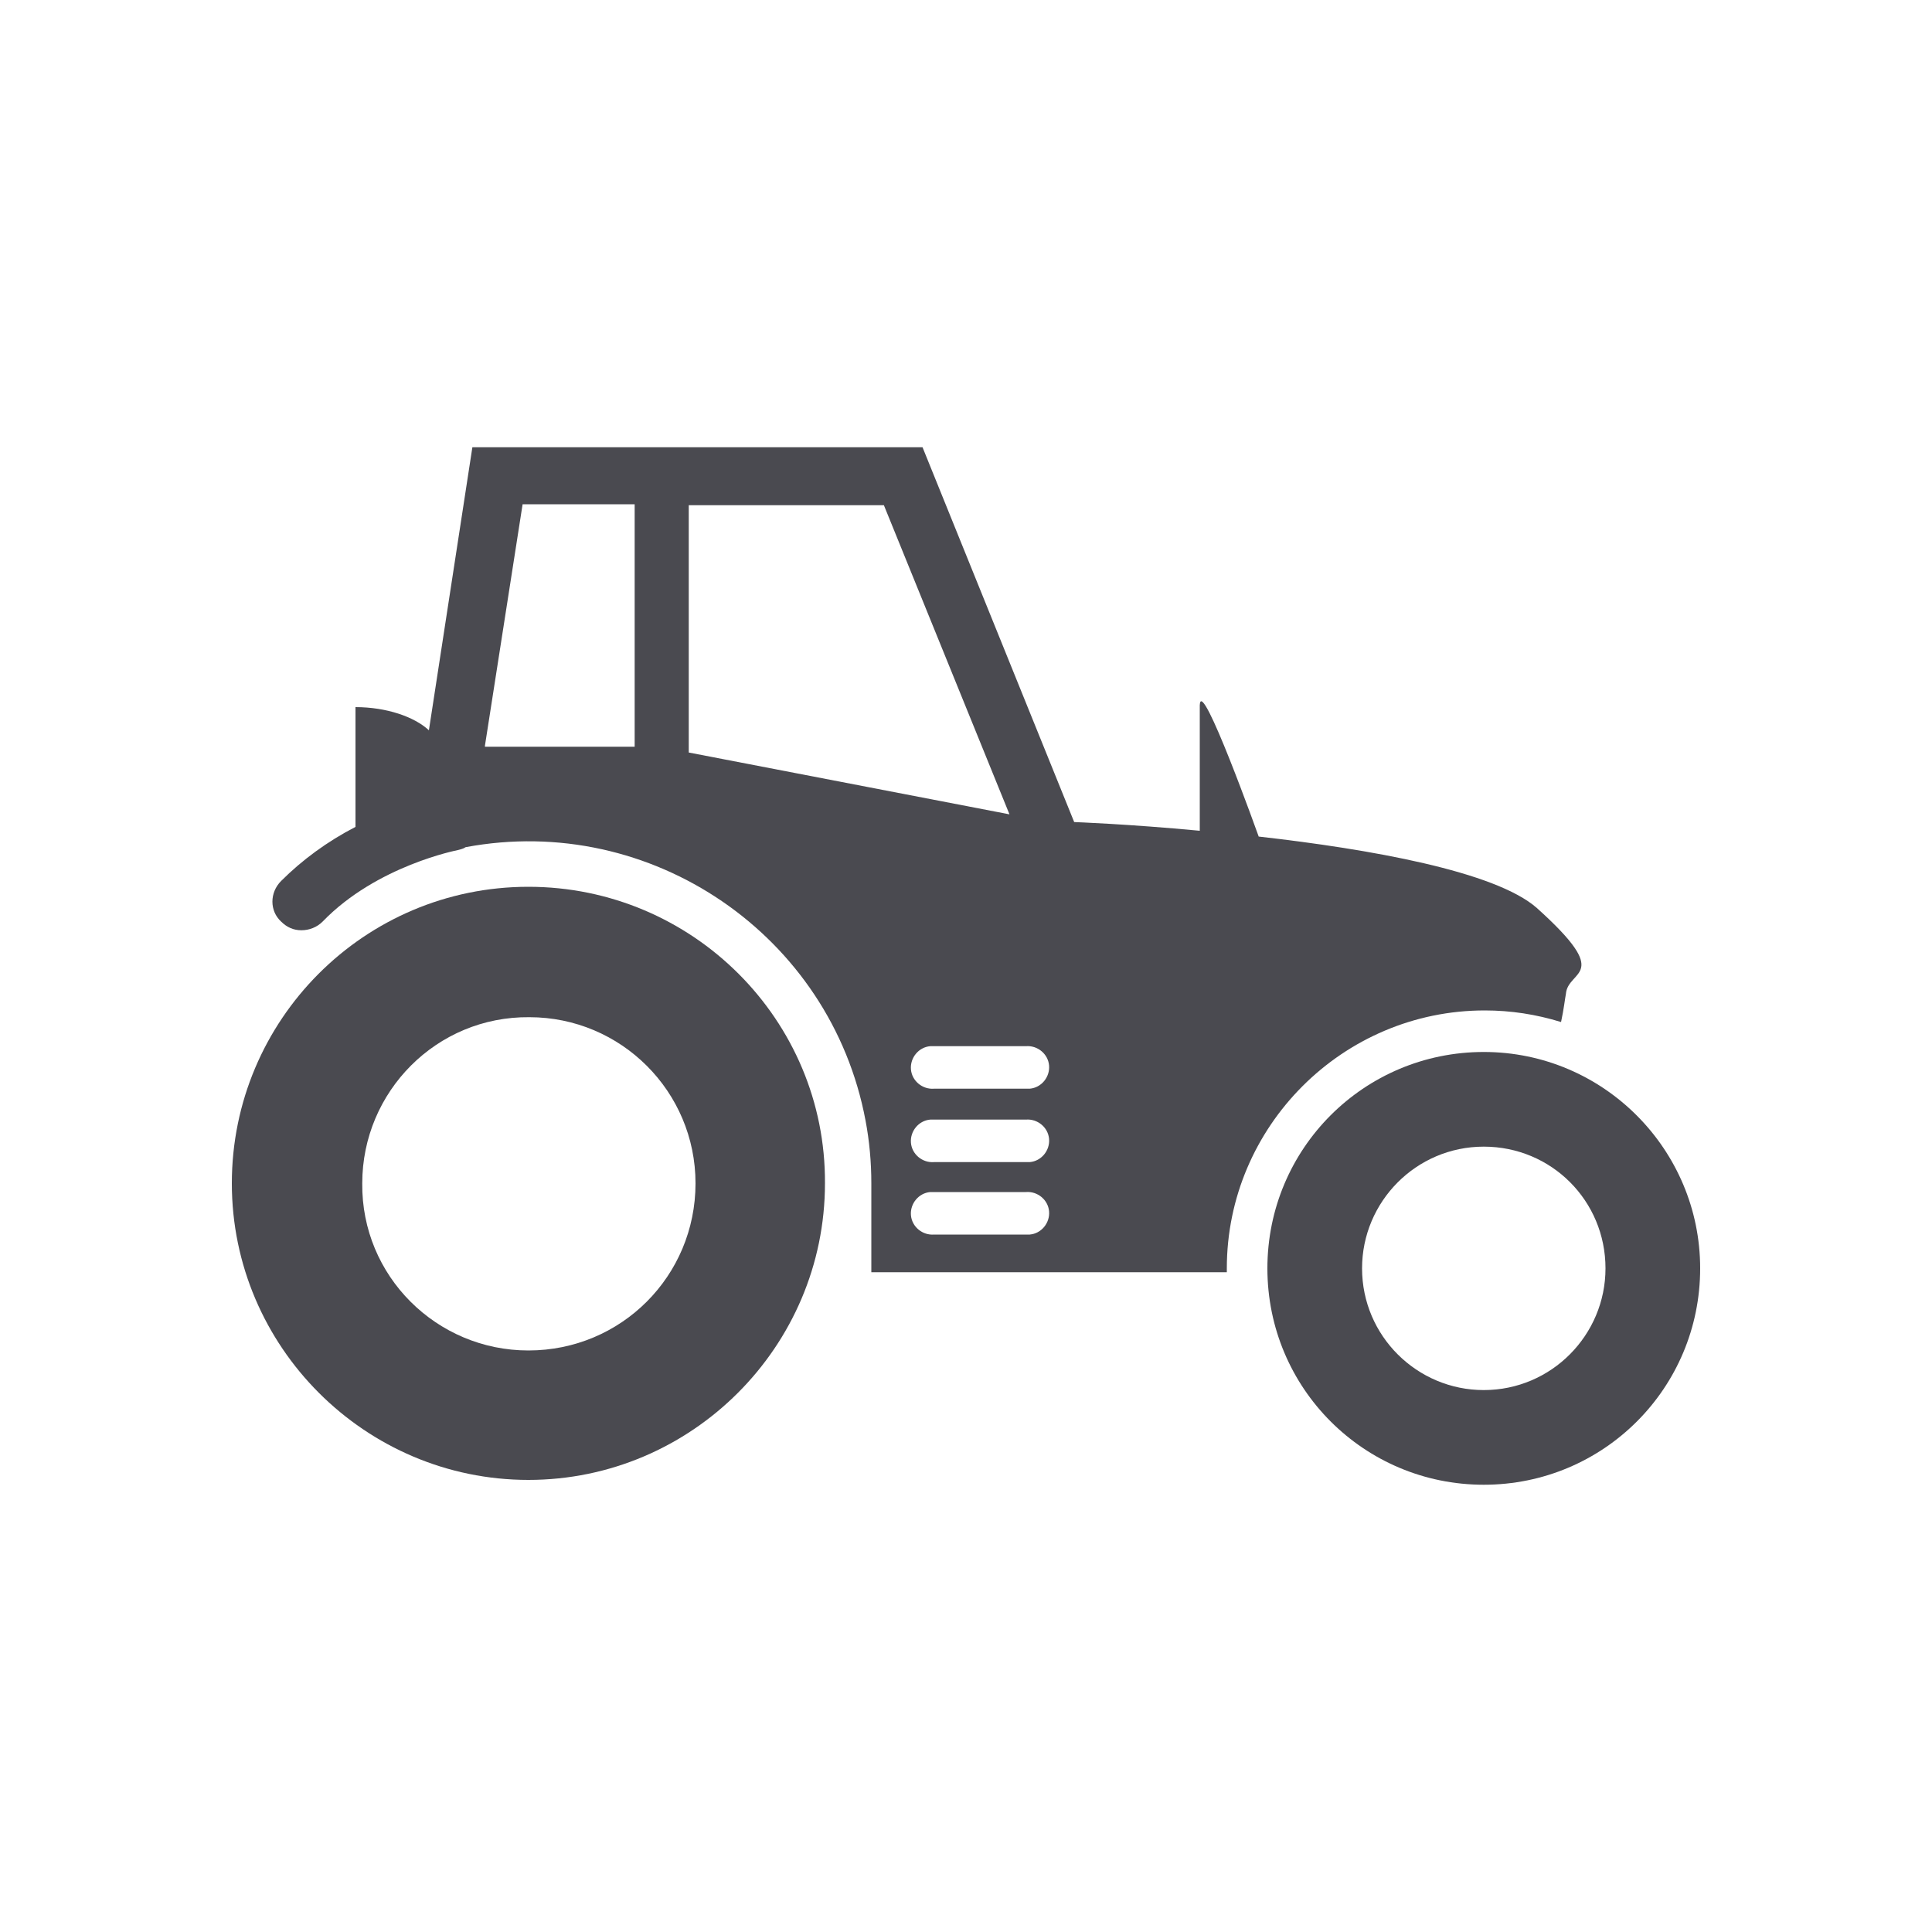
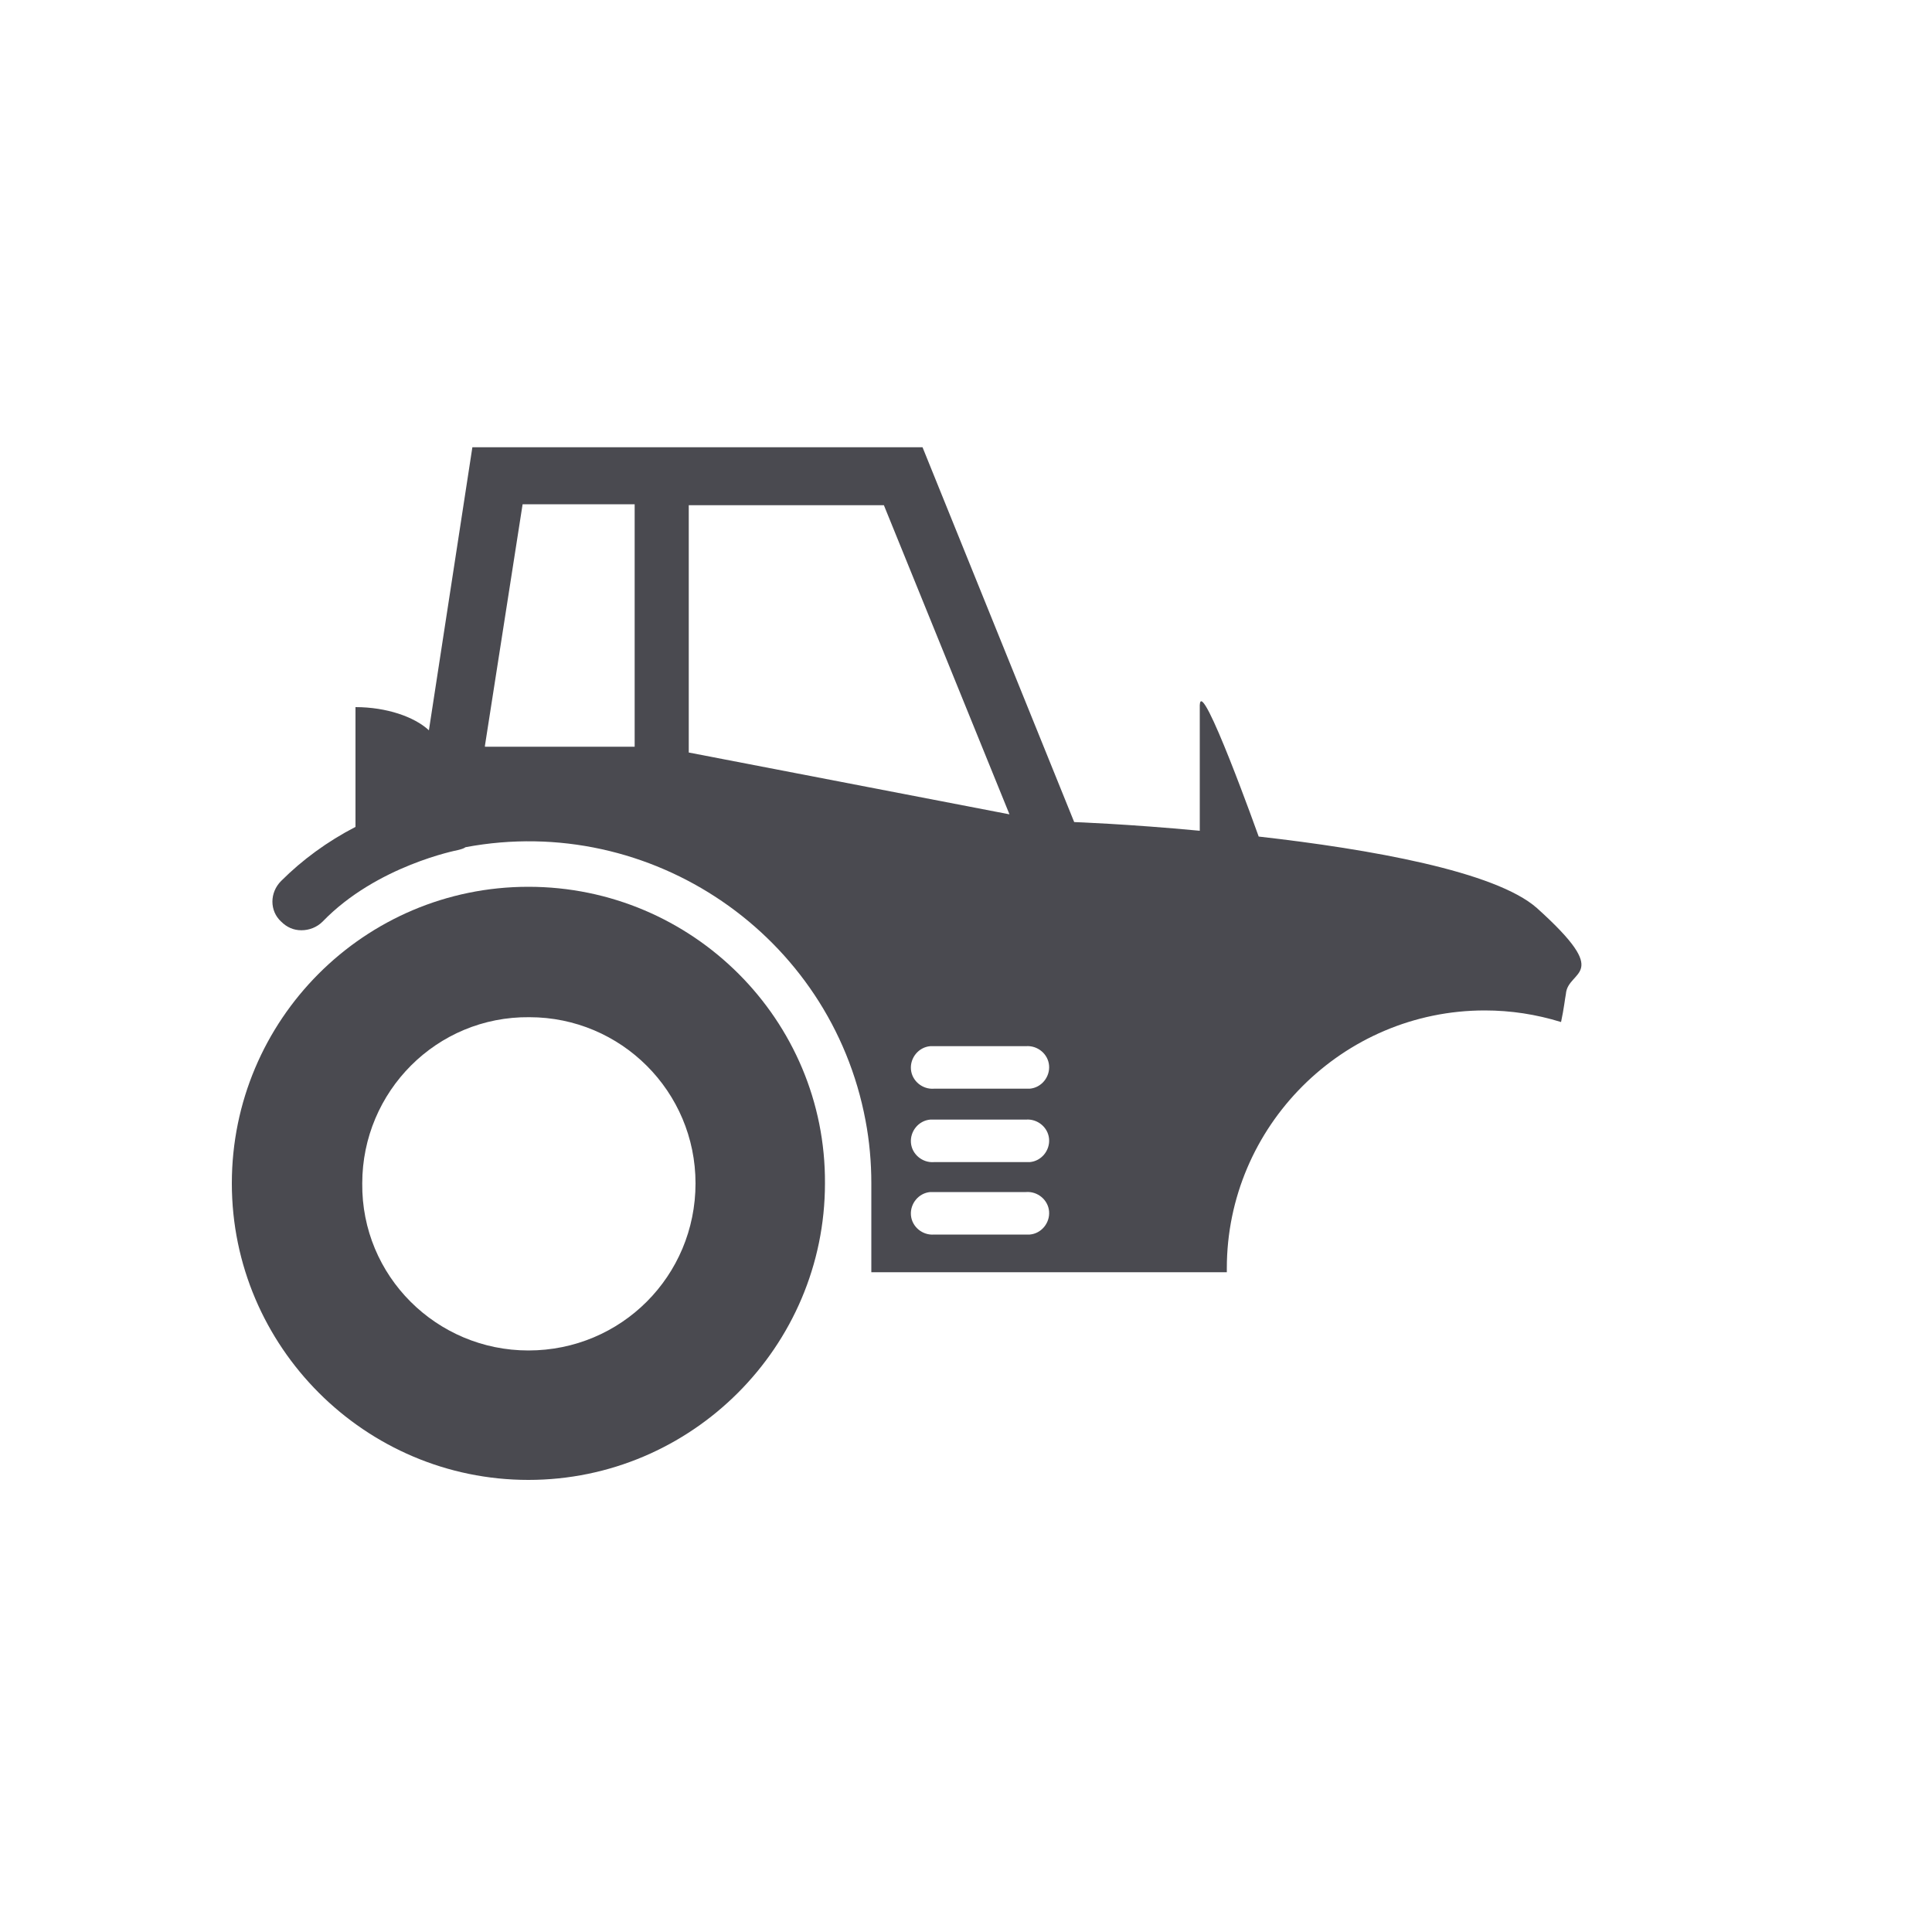
<svg xmlns="http://www.w3.org/2000/svg" version="1.1" id="Layer_1" x="0px" y="0px" viewBox="0 0 200 200" style="enable-background:new 0 0 200 200;" xml:space="preserve">
  <style type="text/css">
	.st0{fill:#4A4A50;}
</style>
  <path class="st0" d="M54.7,91.8c-17,0-30.7,13.8-30.7,30.7s13.8,30.7,30.7,30.7s30.7-13.8,30.7-30.7c0,0,0,0,0,0  C85.5,105.6,71.7,91.8,54.7,91.8z M54.7,139.8c-9.5,0-17.3-7.7-17.2-17.3c0-9.5,7.7-17.3,17.3-17.2c9.5,0,17.2,7.7,17.2,17.2  C72,132.1,64.3,139.8,54.7,139.8C54.7,139.8,54.7,139.8,54.7,139.8L54.7,139.8z" />
-   <path class="st0" d="M153.6,108.9c-12.4,0-22.4,10-22.4,22.4s10,22.4,22.4,22.4c12.4,0,22.4-10,22.4-22.4c0,0,0,0,0,0  C176,119,166,108.9,153.6,108.9z M153.6,143.9c-6.9,0-12.6-5.6-12.6-12.6c0-6.9,5.6-12.6,12.6-12.6s12.6,5.6,12.6,12.6  C166.2,138.2,160.6,143.9,153.6,143.9C153.6,143.9,153.6,143.9,153.6,143.9z" />
  <path class="st0" d="M159.1,94c-4.3-3.8-17.3-6.1-28.8-7.4c0,0-6-16.8-6.1-13.6V86c-7.4-0.7-13-0.9-13-0.9L95.5,46.3H48.9l-4.5,29.3  c-1.5-1.4-4.4-2.4-7.6-2.4v12.4c-2.9,1.5-5.5,3.4-7.7,5.6c-1.2,1.2-1.2,3.1,0,4.2c0,0,0,0,0,0c0.6,0.6,1.3,0.9,2.1,0.9  c0.8,0,1.6-0.3,2.2-0.9c5.6-5.8,14-7.4,14-7.4c0.3-0.1,0.5-0.1,0.8-0.3c19.2-3.6,37.8,9.1,41.4,28.3c0.4,2.1,0.6,4.3,0.6,6.5  c0,3.2,0,6.1,0,9.2H127c0-0.1,0-0.3,0-0.4c0-14.7,12-26.7,26.7-26.7c2.7,0,5.3,0.4,7.9,1.2c0.3-1.4,0.4-2.4,0.5-2.9  C162.3,100.3,167.1,101.2,159.1,94z M65.7,77.3H50.2v-0.1l3.9-25h11.6V77.3z M71.3,77.9V52.3h20.2l13,32L71.3,77.9z M106.3,127.8  h-9.6c-1.2,0.1-2.3-0.8-2.4-2c-0.1-1.2,0.8-2.3,2-2.4c0.1,0,0.3,0,0.4,0h9.5c1.2-0.1,2.3,0.8,2.4,2c0.1,1.2-0.8,2.3-2,2.4  C106.5,127.8,106.4,127.8,106.3,127.8L106.3,127.8z M106.3,120.3h-9.6c-1.2,0.1-2.3-0.8-2.4-2c-0.1-1.2,0.8-2.3,2-2.4  c0.1,0,0.3,0,0.4,0h9.5c1.2-0.1,2.3,0.8,2.4,2c0.1,1.2-0.8,2.3-2,2.4C106.5,120.3,106.4,120.3,106.3,120.3L106.3,120.3z   M106.3,112.7h-9.6c-1.2,0.1-2.3-0.8-2.4-2c-0.1-1.2,0.8-2.3,2-2.4c0.1,0,0.3,0,0.4,0h9.5c1.2-0.1,2.3,0.8,2.4,2  c0.1,1.2-0.8,2.3-2,2.4C106.5,112.7,106.4,112.7,106.3,112.7L106.3,112.7z" />
</svg>